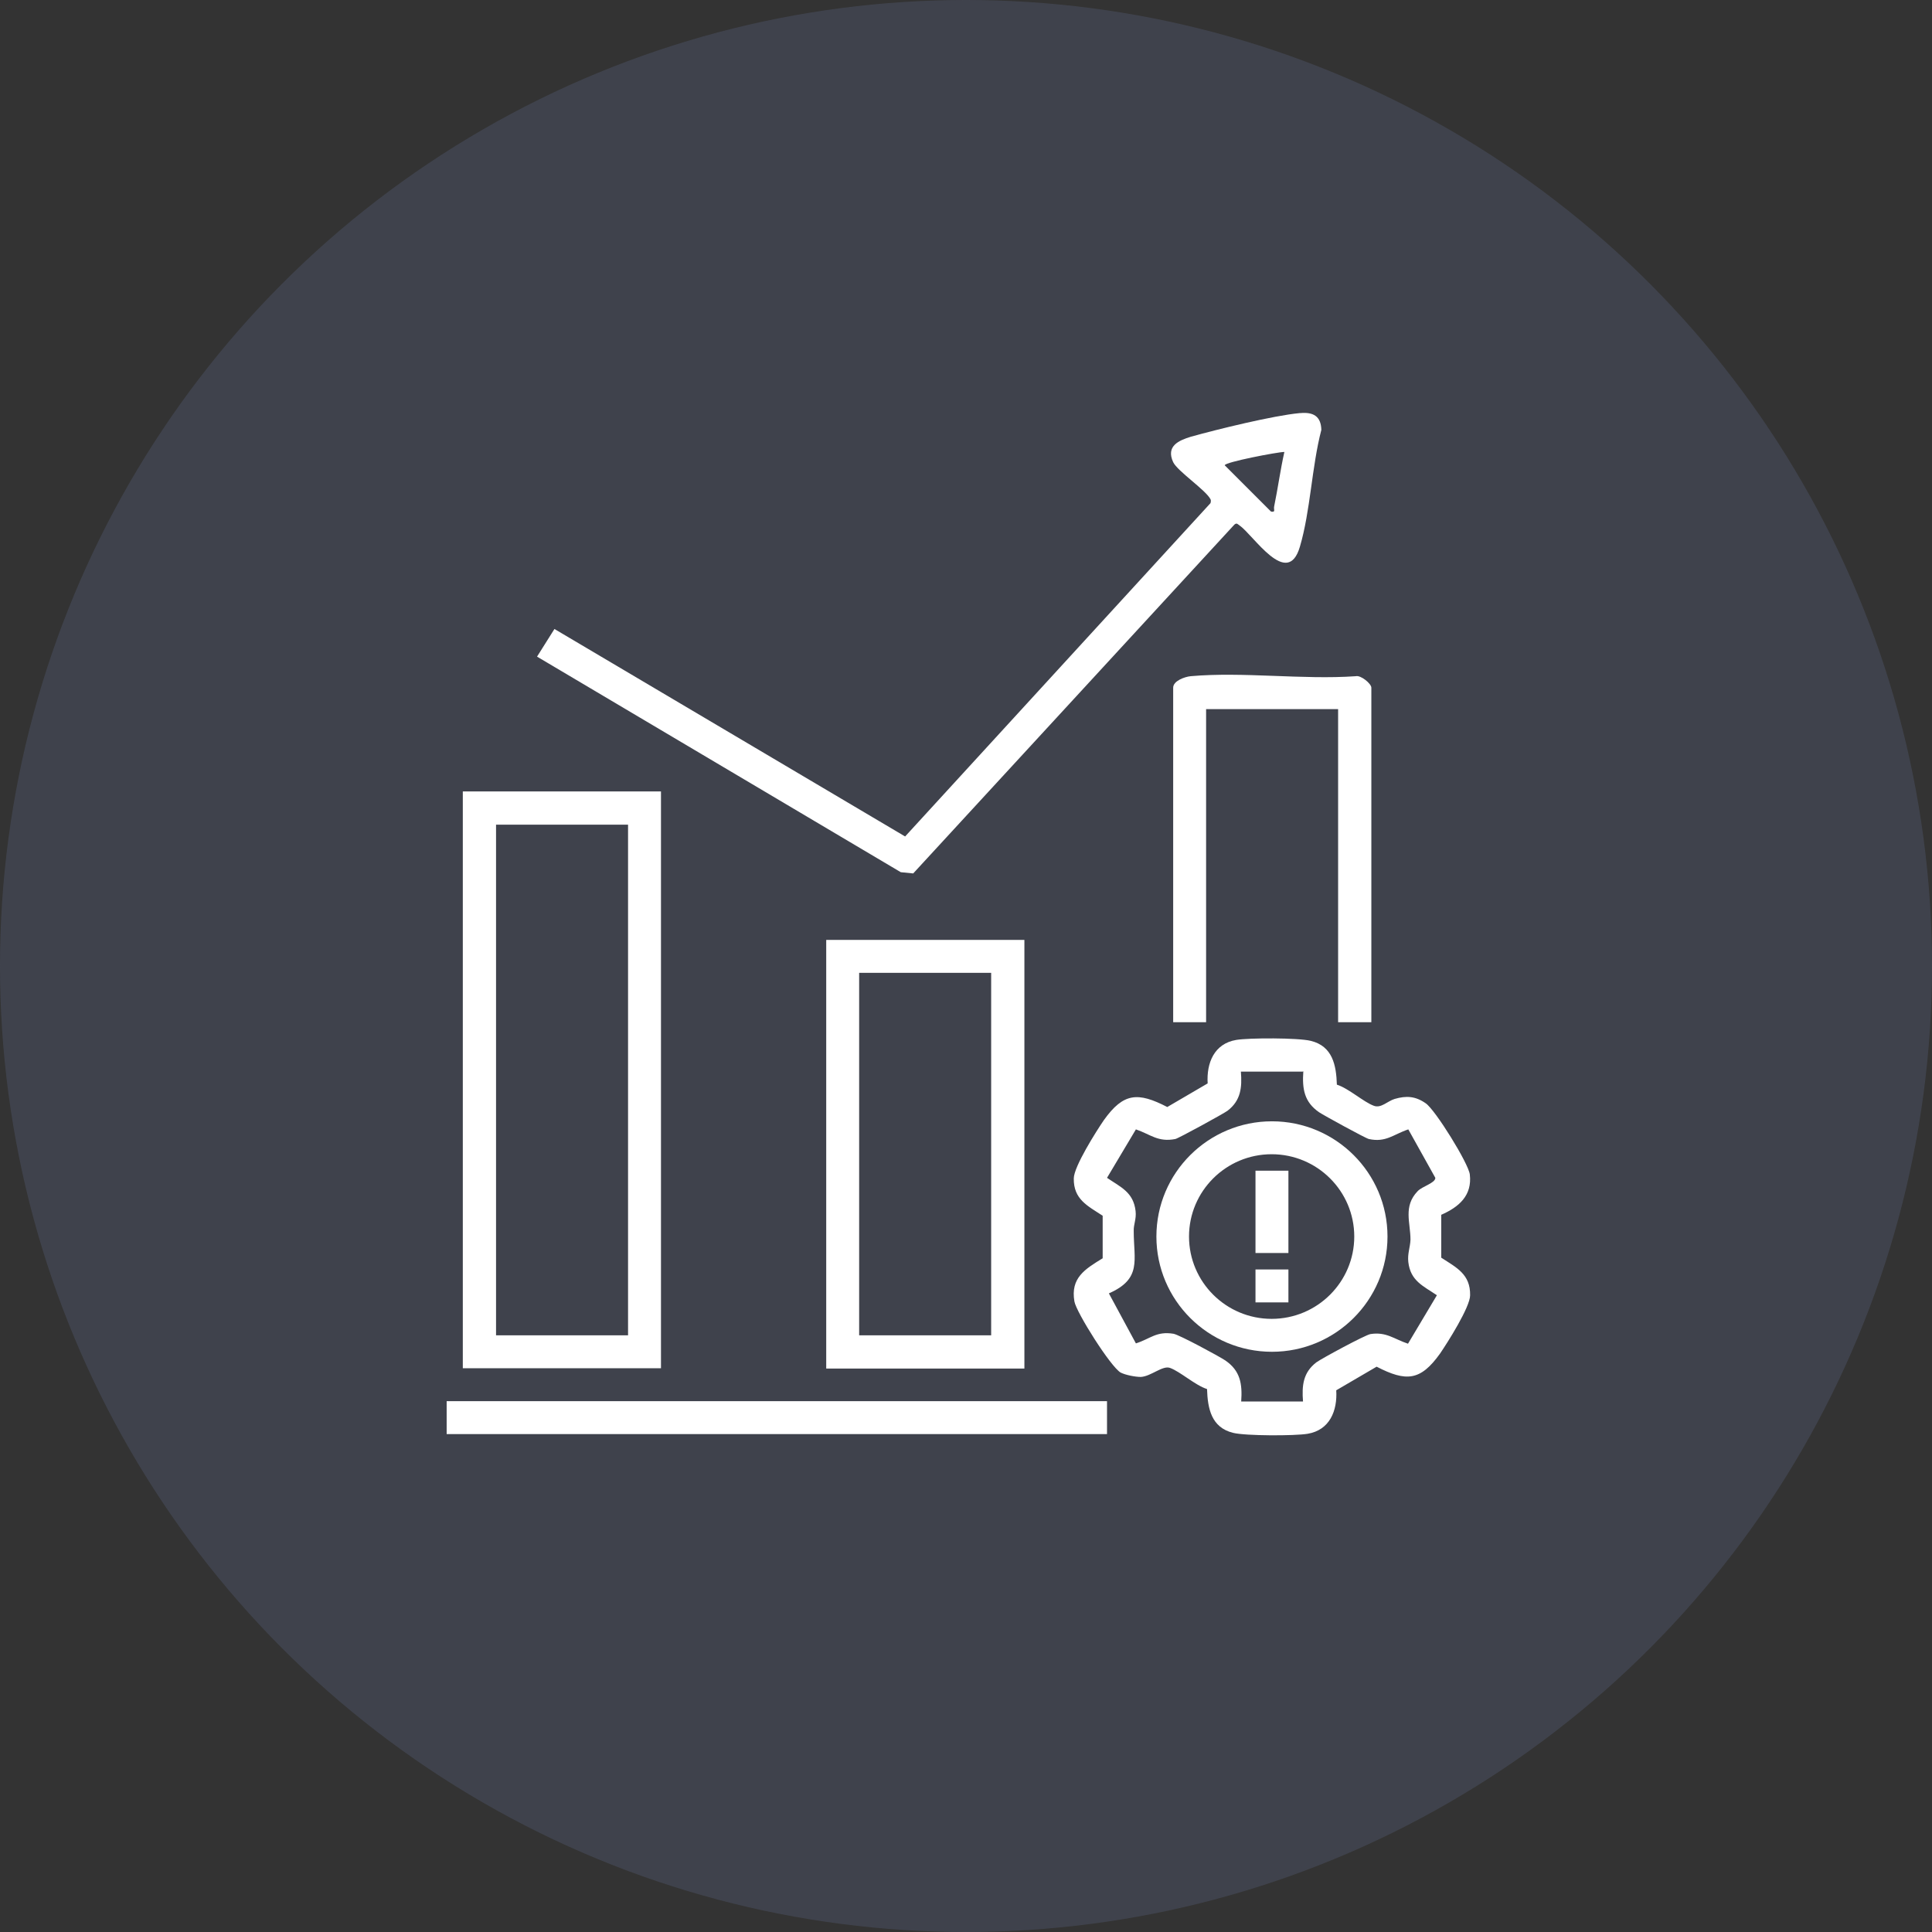
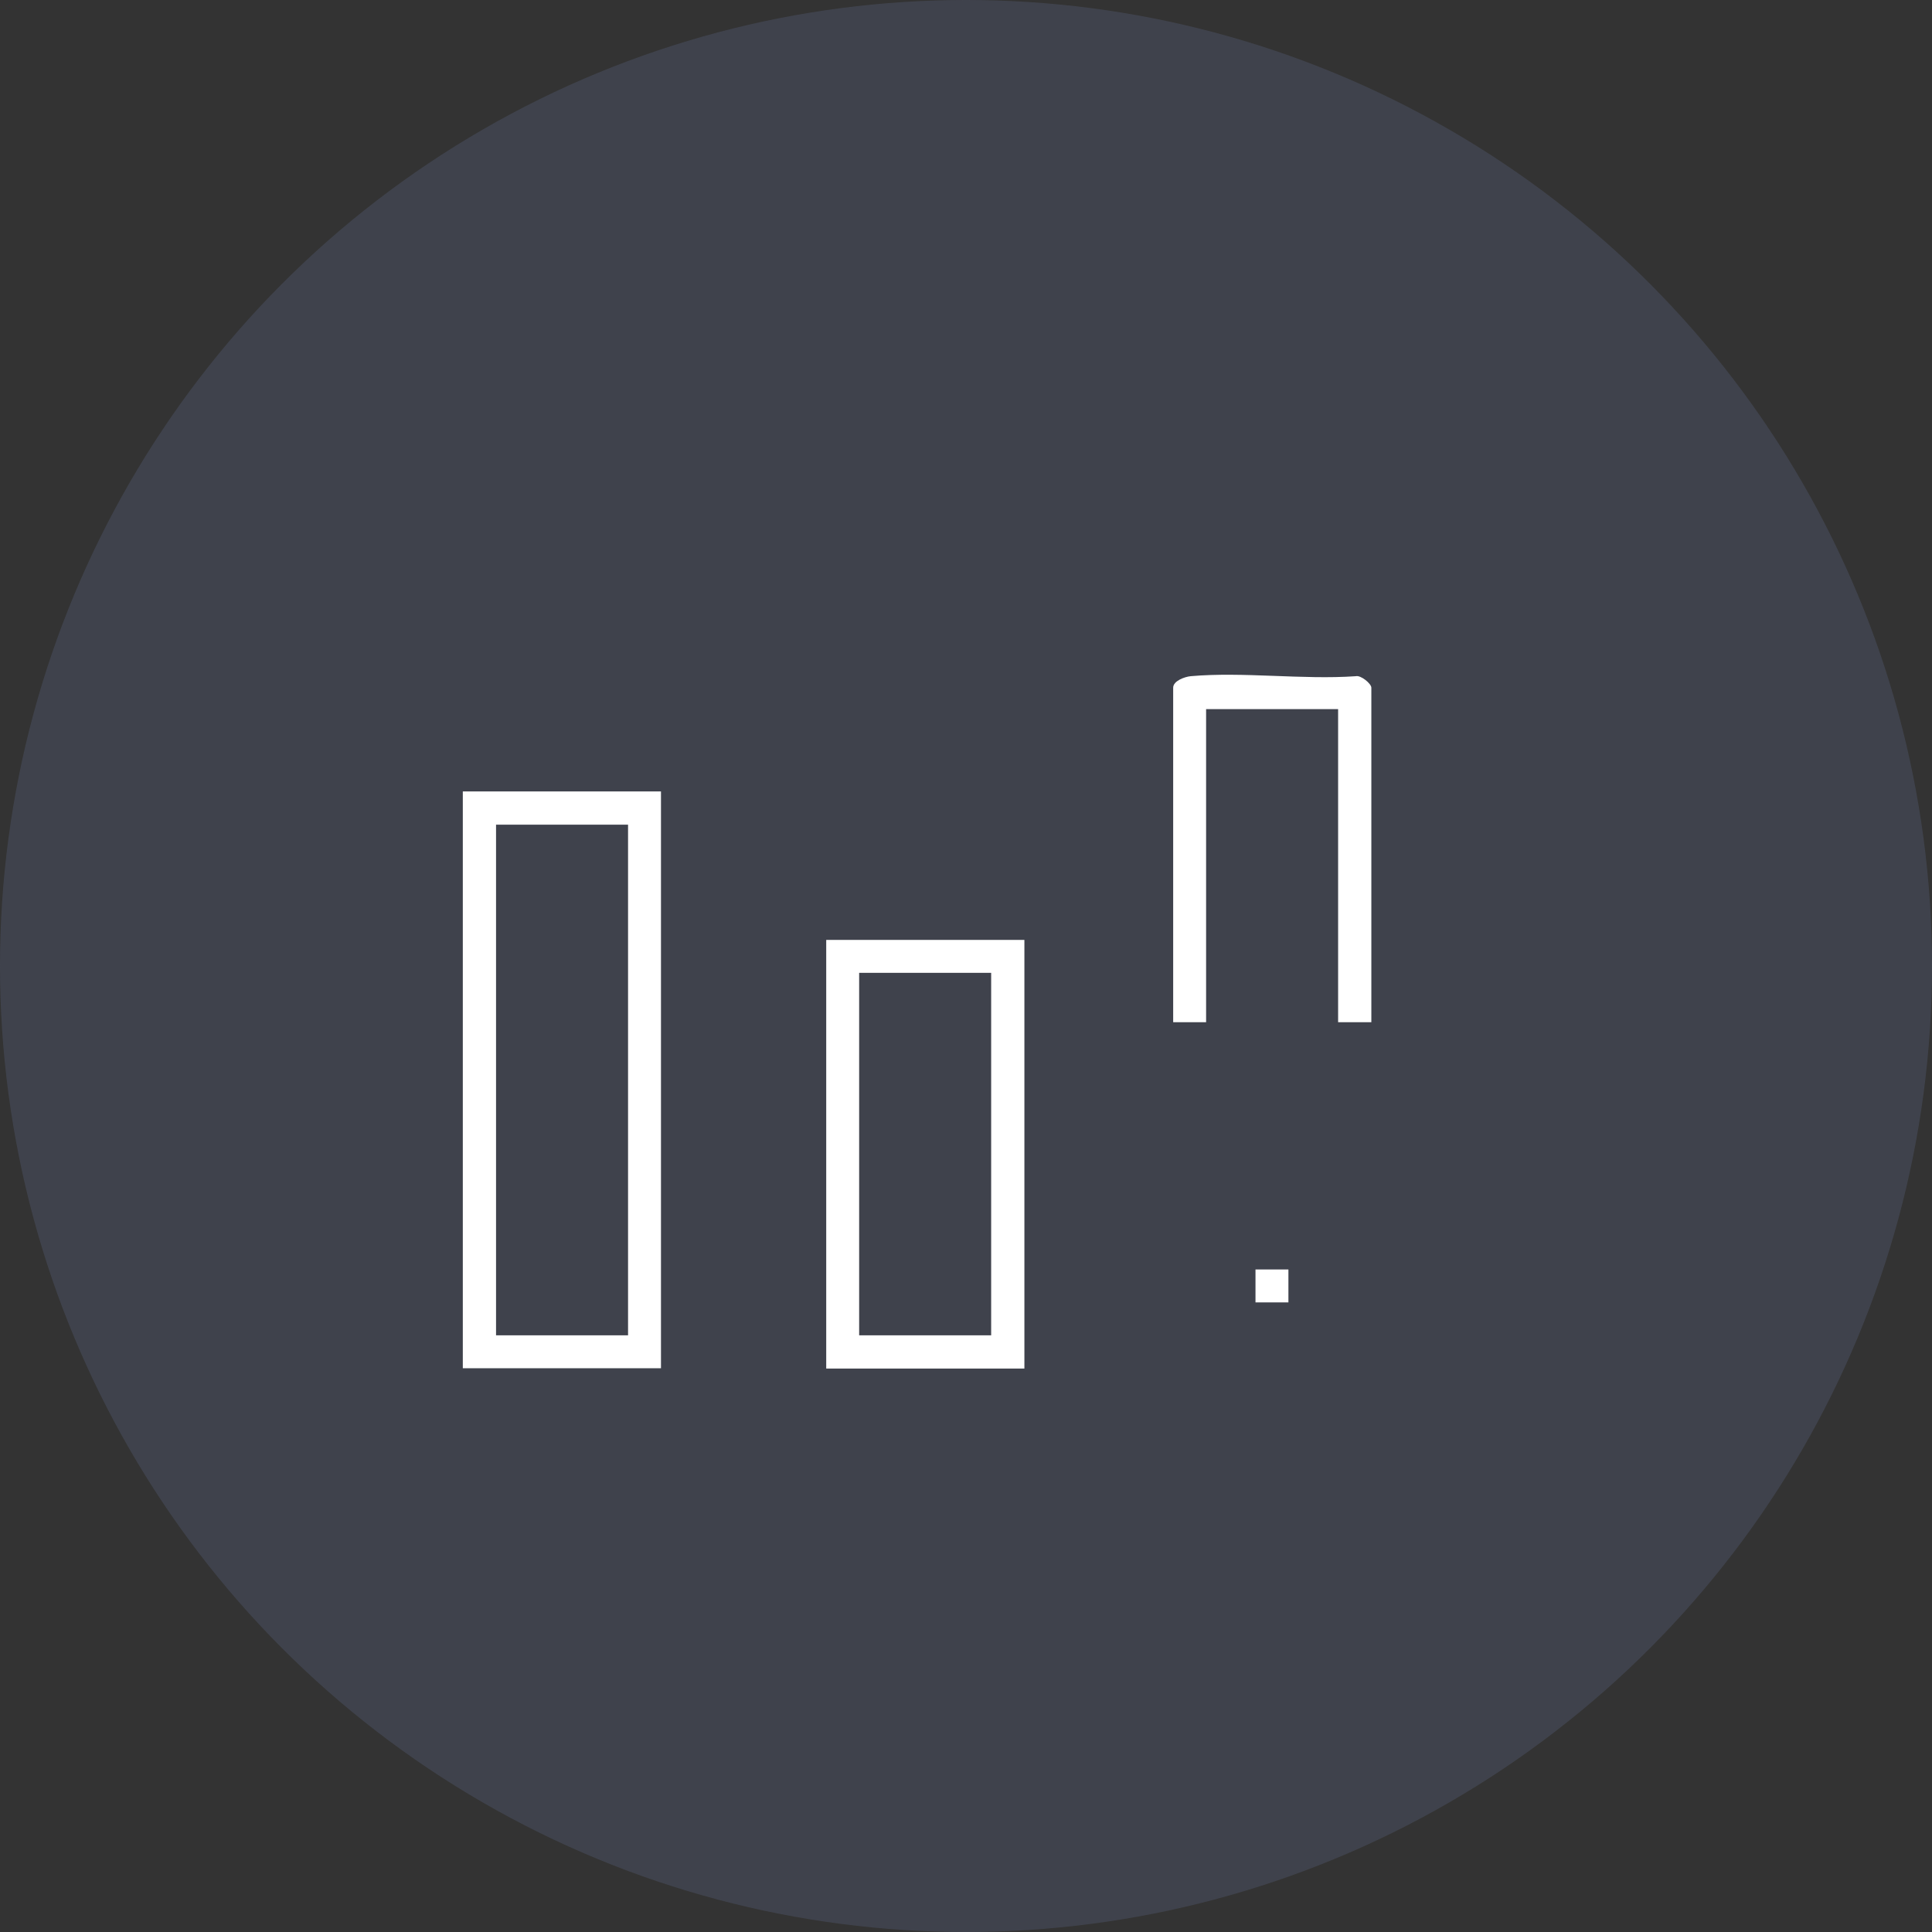
<svg xmlns="http://www.w3.org/2000/svg" id="Camada_2" data-name="Camada 2" viewBox="0 0 62.2 62.2">
  <rect x="0" y="0" width="62.2" height="62.2" fill="#333333" stroke="none" />
  <defs>
    <style>
      .cls-1 {
        fill: #fff;
      }

      .cls-2 {
        fill: #7488ba;
        opacity: .19;
      }
    </style>
  </defs>
  <g id="Camada_1-2" data-name="Camada 1">
    <circle class="cls-2" cx="31.1" cy="31.1" r="31.1" />
    <g>
-       <path class="cls-1" d="M41.86,13.3c.42-.04.67.1.68.54-.31,1.19-.35,2.61-.69,3.76-.4,1.37-1.5-.38-1.94-.68-.06-.04-.09-.1-.17-.03l-10.34,11.23-.4-.04-11.71-6.94.56-.89,11.29,6.68,9.83-10.73s.03-.08,0-.13c-.16-.3-1.06-.9-1.2-1.19-.24-.52.18-.7.57-.82.86-.24,2.65-.68,3.5-.76ZM41.35,14.55c-.21,0-1.93.33-1.92.43l1.49,1.49c.16.03.08-.07.1-.16.12-.58.2-1.18.33-1.76Z" />
-       <rect class="cls-1" x="14.38" y="45.11" width="21.26" height="1.06" />
      <path class="cls-1" d="M14.9,25.48h6.38v18.57h-6.38v-18.57ZM20.22,26.55h-4.25v16.44h4.25v-16.44Z" />
      <g>
        <path class="cls-1" d="M44.14,32.91h-1.06v-10.08h-4.25v10.08h-1.06v-10.77c0-.22.37-.35.56-.37,1.69-.15,3.61.12,5.32,0,.16-.04.5.24.5.37v10.77Z" />
        <g>
-           <path class="cls-1" d="M46.4,39.09v1.4c.49.32.94.53.93,1.21,0,.38-.73,1.53-.97,1.88-.63.88-1.09.91-2.04.42l-1.3.76c.04.66-.21,1.28-.92,1.4-.42.07-2,.07-2.4-.03-.7-.17-.82-.78-.84-1.41-.38-.12-.86-.56-1.19-.68-.24-.09-.61.27-.94.29-.18,0-.49-.06-.65-.14-.32-.18-1.43-1.94-1.49-2.29-.13-.76.34-1.04.91-1.39v-1.37c-.49-.32-.94-.53-.93-1.2,0-.38.73-1.53.97-1.88.63-.88,1.09-.91,2.04-.42l1.3-.76c-.04-.66.21-1.28.92-1.4.42-.07,2-.07,2.4.03.7.17.82.78.84,1.41.38.12.86.56,1.19.68.23.09.44-.15.67-.22.38-.11.67-.09,1,.14.31.21,1.38,1.94,1.42,2.29.08.68-.35,1.05-.92,1.3ZM41.94,34.5h-1.99c.04.51,0,.93-.43,1.26-.12.09-1.58.89-1.68.91-.56.11-.8-.15-1.27-.31l-.93,1.56c.44.3.85.46.92,1.07.03.26-.07.43-.06.65,0,.93.27,1.53-.8,2l.87,1.61c.47-.15.66-.4,1.21-.31.18.03,1.46.72,1.67.86.48.33.55.75.51,1.32h1.99c-.04-.51,0-.93.43-1.26.18-.13,1.57-.88,1.74-.91.51-.08.76.16,1.21.31l.93-1.56c-.44-.3-.85-.46-.92-1.07-.03-.27.06-.47.07-.72,0-.55-.24-1.07.23-1.56.15-.16.57-.26.57-.43l-.87-1.56c-.48.16-.72.43-1.27.31-.1-.02-1.45-.76-1.6-.86-.48-.33-.55-.75-.51-1.32Z" />
-           <path class="cls-1" d="M44.67,39.81c0,2.05-1.67,3.71-3.72,3.71s-3.72-1.66-3.72-3.71,1.67-3.71,3.72-3.71,3.72,1.66,3.72,3.71ZM43.6,39.81c0-1.46-1.19-2.65-2.66-2.65s-2.66,1.19-2.66,2.65,1.19,2.65,2.66,2.65,2.66-1.19,2.66-2.65Z" />
-         </g>
-         <rect class="cls-1" x="40.42" y="37.69" width="1.06" height="2.65" />
+           </g>
        <rect class="cls-1" x="40.42" y="40.87" width="1.06" height="1.06" />
      </g>
      <path class="cls-1" d="M32.98,30.26v13.8h-6.38v-13.8h6.38ZM31.91,31.32h-4.25v11.67h4.25v-11.67Z" />
    </g>
  </g>
</svg>